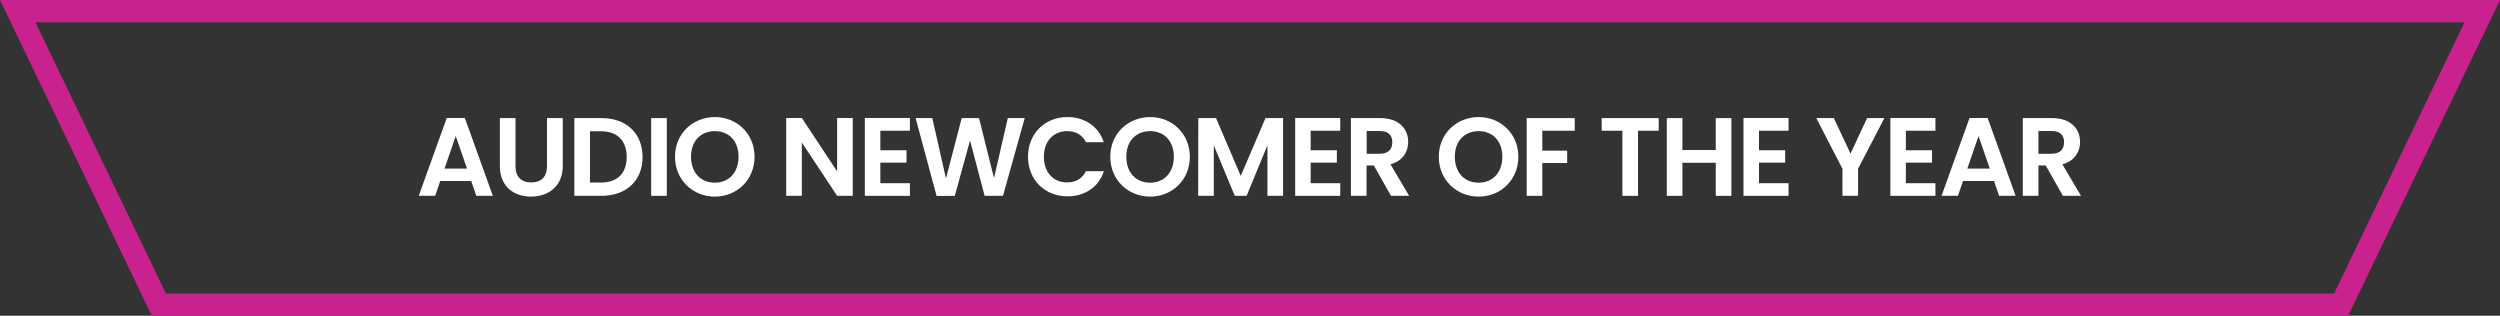
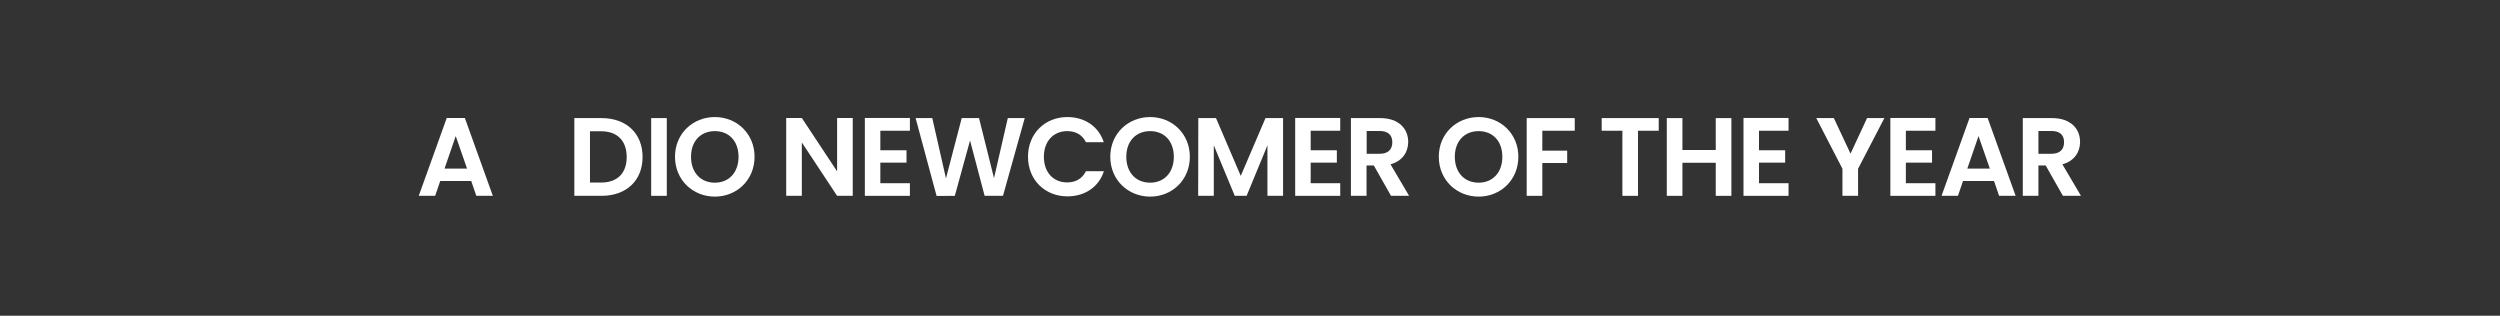
<svg xmlns="http://www.w3.org/2000/svg" id="Layer_1" data-name="Layer 1" viewBox="0 0 1920 242.5">
  <rect x="0" y="0" width="1920" height="242.5" fill="#333333" stroke="none" />
  <defs>
    <style>
      .cls-1 {
        fill: #fff;
      }

      .cls-2 {
        fill: #c9228e;
      }
    </style>
  </defs>
-   <path class="cls-2" d="M1803.4,242.5H116.6L0,0h1920l-116.6,242.5ZM127.4,225.4h1665.2l100.2-208.3H27.2l100.2,208.3Z" />
  <g>
    <path class="cls-1" d="M361.9,139h-23.8l-3.9,11.4h-12.6l21.5-59.8h13.9l21.5,59.8h-12.7l-3.9-11.4ZM350,104.5l-8.6,25h17.3l-8.7-25Z" />
-     <path class="cls-1" d="M383.9,90.7h12v36.9c0,8.2,4.4,12.5,12.1,12.5s12.1-4.3,12.1-12.5v-36.9h12.1v36.9c0,15.7-11.3,23.4-24.4,23.4s-23.9-7.7-23.9-23.4v-36.9h0Z" />
    <path class="cls-1" d="M493.5,120.6c0,18-12.4,29.8-31.5,29.8h-20.9v-59.7h20.9c19.1,0,31.5,11.8,31.5,29.9ZM461.6,140.2c12.6,0,19.7-7.2,19.7-19.6s-7.1-19.8-19.7-19.8h-8.5v39.4h8.5Z" />
    <path class="cls-1" d="M500.1,90.7h12v59.7h-12v-59.7h0Z" />
    <path class="cls-1" d="M549,151c-16.8,0-30.6-12.7-30.6-30.6s13.8-30.5,30.6-30.5,30.5,12.7,30.5,30.5-13.6,30.6-30.5,30.6ZM549,140.3c10.8,0,18.2-7.8,18.2-19.9s-7.4-19.7-18.2-19.7-18.3,7.6-18.3,19.7,7.4,19.9,18.3,19.9Z" />
    <path class="cls-1" d="M654.9,90.6v59.8h-12l-27.1-41v41h-12v-59.8h12l27.1,41v-41h12Z" />
    <path class="cls-1" d="M698.8,100.4h-22.7v15h20.1v9.5h-20.1v15.8h22.7v9.7h-34.6v-59.8h34.6v9.8Z" />
    <path class="cls-1" d="M703.2,90.7h12.8l10.5,46.3,12.1-46.3h13.3l11.5,46.1,10.6-46.1h13l-16.7,59.7h-14.1l-11.2-42.5-11.7,42.5-14,.1-16.1-59.8Z" />
    <path class="cls-1" d="M819.7,89.9c13.3,0,24,7.1,28,19.3h-13.7c-2.8-5.7-7.9-8.5-14.4-8.5-10.4,0-17.9,7.6-17.9,19.7s7.4,19.7,17.9,19.7c6.4,0,11.5-2.8,14.4-8.6h13.8c-4,12.3-14.8,19.3-28,19.3-17.2,0-30.3-12.6-30.3-30.4s13-30.5,30.2-30.5Z" />
    <path class="cls-1" d="M883.3,151c-16.8,0-30.6-12.7-30.6-30.6s13.8-30.5,30.6-30.5,30.5,12.7,30.5,30.5-13.6,30.6-30.5,30.6ZM883.3,140.3c10.8,0,18.2-7.8,18.2-19.9s-7.4-19.7-18.2-19.7-18.3,7.6-18.3,19.7,7.4,19.9,18.3,19.9Z" />
    <path class="cls-1" d="M920.3,90.7h13.6l19,44.4,19-44.4h13.5v59.7h-12v-38.8l-16,38.8h-9.1l-16.1-38.8v38.8h-12l.1-59.7h0Z" />
    <path class="cls-1" d="M1029.3,100.4h-22.7v15h20.1v9.5h-20.1v15.8h22.7v9.7h-34.6v-59.8h34.6v9.8Z" />
    <path class="cls-1" d="M1060,90.7c14.4,0,21.5,8.3,21.5,18.3,0,7.3-4,14.6-13.6,17.2l14.3,24.2h-13.9l-13.2-23.3h-5.6v23.3h-12v-59.7h22.5ZM1059.6,100.6h-10v17.5h10c6.7,0,9.7-3.5,9.7-8.9,0-5.2-3-8.6-9.7-8.6Z" />
    <path class="cls-1" d="M1135.6,151c-16.8,0-30.6-12.7-30.6-30.6s13.8-30.5,30.6-30.5,30.5,12.7,30.5,30.5-13.6,30.6-30.5,30.6ZM1135.6,140.3c10.8,0,18.2-7.8,18.2-19.9s-7.4-19.7-18.2-19.7-18.3,7.6-18.3,19.7c0,12.1,7.4,19.9,18.3,19.9Z" />
    <path class="cls-1" d="M1172.5,90.7h36.9v9.7h-24.9v15.3h19.1v9.5h-19.1v25.2h-12v-59.7Z" />
    <path class="cls-1" d="M1230.1,90.7h43.8v9.7h-15.9v50h-12v-50h-15.9v-9.7Z" />
    <path class="cls-1" d="M1317.7,125h-25.6v25.4h-12v-59.7h12v24.5h25.6v-24.5h12v59.7h-12v-25.4Z" />
    <path class="cls-1" d="M1373.6,100.4h-22.7v15h20.1v9.5h-20.1v15.8h22.7v9.7h-34.6v-59.8h34.6v9.8Z" />
    <path class="cls-1" d="M1394.9,90.7h13.5l12.8,27.3,12.7-27.3h13.3l-20.2,38.9v20.8h-12v-20.8l-20.1-38.9Z" />
    <path class="cls-1" d="M1486.4,100.4h-22.7v15h20.1v9.5h-20.1v15.8h22.7v9.7h-34.6v-59.8h34.6v9.8Z" />
    <path class="cls-1" d="M1531.4,139h-23.8l-3.9,11.4h-12.6l21.5-59.8h13.9l21.5,59.8h-12.7l-3.9-11.4ZM1519.5,104.5l-8.6,25h17.3l-8.7-25Z" />
    <path class="cls-1" d="M1576,90.7c14.4,0,21.5,8.3,21.5,18.3,0,7.3-4,14.6-13.6,17.2l14.3,24.2h-13.9l-13.2-23.3h-5.6v23.3h-12v-59.7h22.5ZM1575.5,100.6h-10v17.5h10c6.7,0,9.7-3.5,9.7-8.9s-3-8.6-9.7-8.6Z" />
  </g>
</svg>